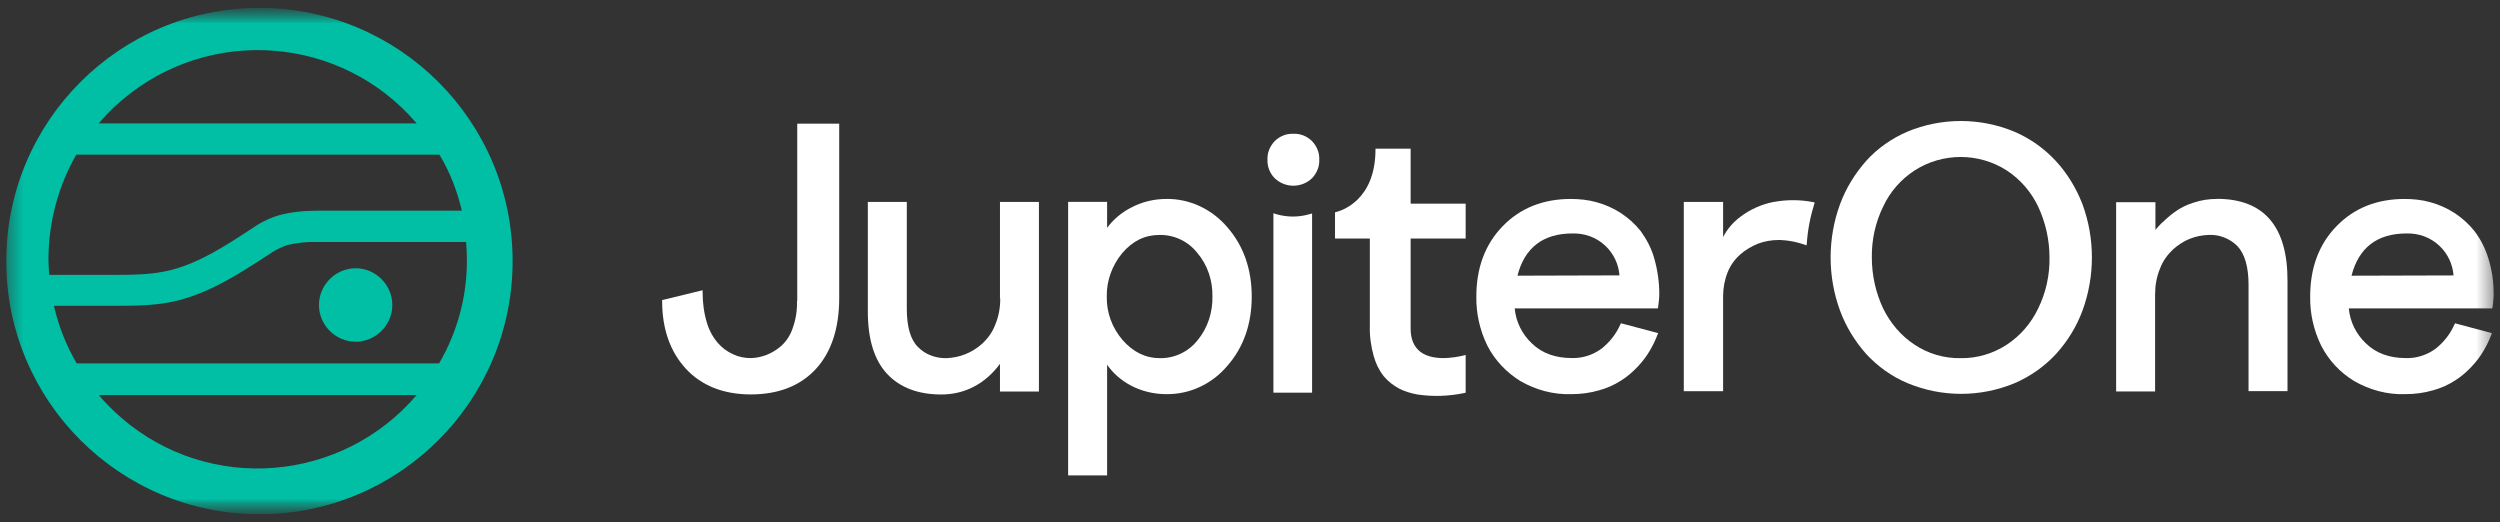
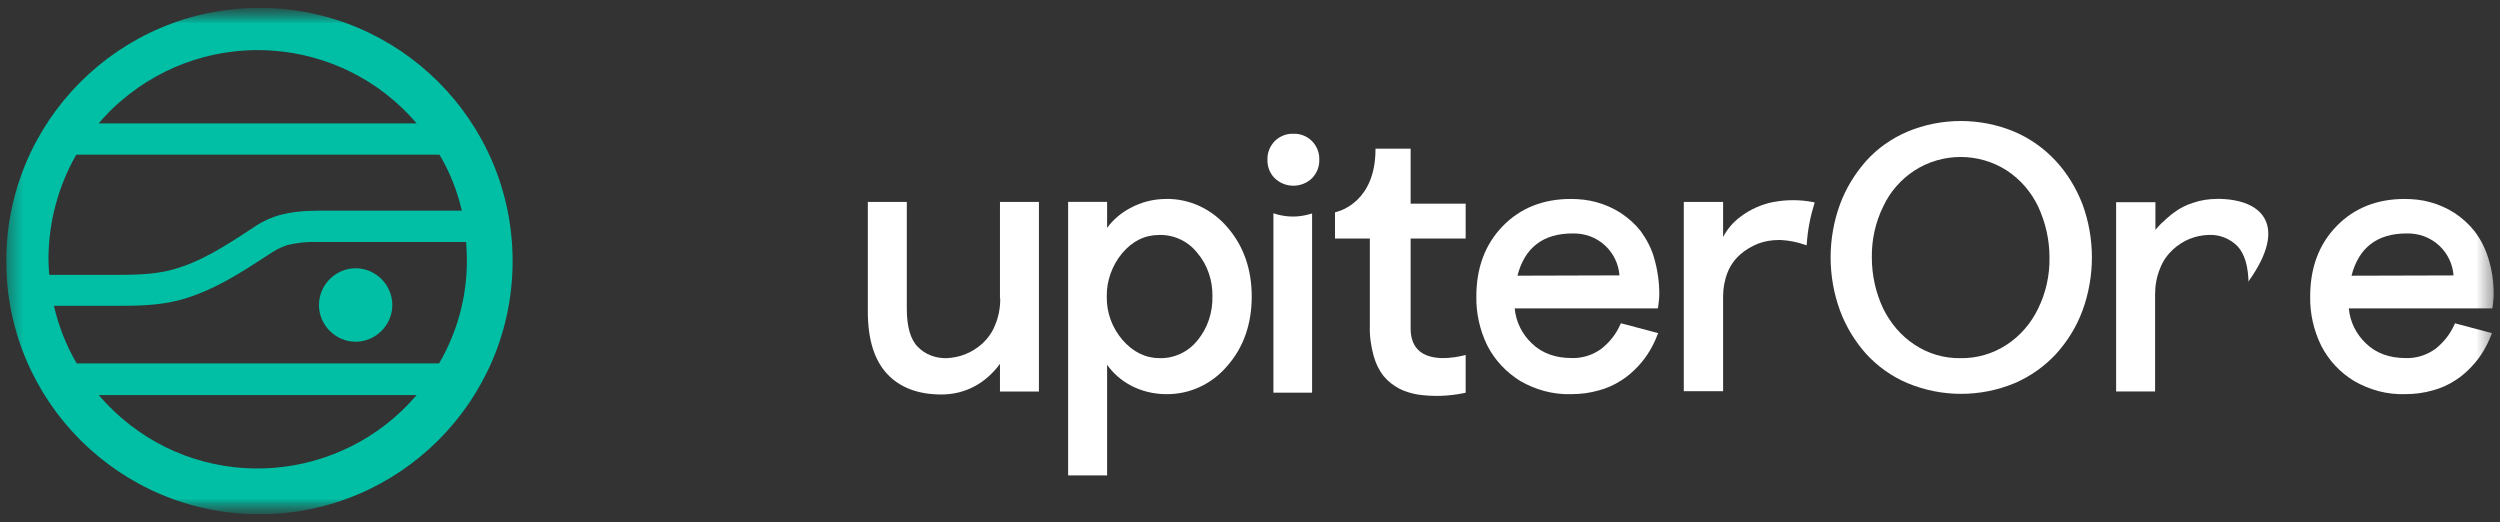
<svg xmlns="http://www.w3.org/2000/svg" width="158" height="33" viewBox="0 0 158 33" fill="none">
  <rect x="0" y="0" width="158" height="33" fill="#333333" stroke="none" />
  <g clip-path="url(#clip0_342_15878)">
    <mask id="mask0_342_15878" style="mask-type:luminance" maskUnits="userSpaceOnUse" x="0" y="0" width="158" height="33">
      <path d="M158 0.5H0V32.5H158V0.5Z" fill="white" />
    </mask>
    <g mask="url(#mask0_342_15878)">
      <mask id="mask1_342_15878" style="mask-type:luminance" maskUnits="userSpaceOnUse" x="0" y="0" width="158" height="33">
        <path d="M157.605 0.5H0.396V32.5H157.605V0.5Z" fill="white" />
      </mask>
      <g mask="url(#mask1_342_15878)">
-         <path d="M50.369 19.023C50.388 19.626 50.295 20.208 50.087 20.771C49.936 21.205 49.692 21.581 49.354 21.88C49.071 22.123 48.751 22.313 48.415 22.443C48.095 22.557 47.756 22.631 47.436 22.631C47.06 22.631 46.685 22.557 46.325 22.387C45.95 22.218 45.63 21.975 45.365 21.673C45.045 21.298 44.802 20.846 44.67 20.375C44.482 19.753 44.405 19.097 44.405 18.457V18.343L41.848 18.965V19.039C41.848 20.788 42.355 22.218 43.334 23.29C44.313 24.361 45.704 24.927 47.452 24.927C49.201 24.927 50.592 24.382 51.571 23.31C52.549 22.239 53.038 20.734 53.038 18.835V7.816H50.386V19.025H50.367L50.369 19.023Z" fill="white" />
        <path d="M63.216 18.872C63.216 19.436 63.121 20.002 62.896 20.528C62.727 20.98 62.444 21.374 62.087 21.713C61.767 21.996 61.391 22.239 60.997 22.39C60.621 22.541 60.227 22.615 59.831 22.636C59.154 22.654 58.477 22.411 58.006 21.922C57.535 21.451 57.31 20.623 57.31 19.515V12.762H54.847V19.702C54.847 21.451 55.26 22.768 56.069 23.633C56.879 24.498 58.024 24.931 59.492 24.931C60.96 24.931 62.256 24.273 63.198 22.995V24.744H65.66V12.762H63.198V18.875H63.216V18.872Z" fill="white" />
        <path d="M76.626 18.742C76.645 19.739 76.325 20.737 75.685 21.506C75.103 22.239 74.217 22.654 73.296 22.636C72.394 22.636 71.603 22.241 70.945 21.488C70.286 20.716 69.929 19.758 69.948 18.742C69.929 17.745 70.286 16.767 70.926 15.997C71.585 15.225 72.355 14.849 73.278 14.849C74.198 14.831 75.084 15.243 75.666 15.978C76.325 16.748 76.645 17.745 76.626 18.742ZM73.711 12.574C72.921 12.574 72.151 12.762 71.455 13.138C70.871 13.439 70.365 13.87 69.969 14.397V12.76H67.506V30.044H69.969V23.048C70.344 23.593 70.852 24.027 71.436 24.347C72.132 24.723 72.923 24.91 73.711 24.91C75.198 24.929 76.589 24.27 77.549 23.143C78.583 21.977 79.109 20.491 79.109 18.742C79.109 16.994 78.583 15.526 77.567 14.36C76.589 13.212 75.179 12.553 73.711 12.572" fill="white" />
        <path d="M95.903 17.425C96.355 15.658 97.519 14.754 99.381 14.754C100.151 14.735 100.886 14.997 101.449 15.524C101.976 16.013 102.296 16.69 102.351 17.404L95.9 17.423L95.903 17.425ZM103.708 14.624C103.351 14.172 102.917 13.778 102.428 13.458C101.957 13.156 101.449 12.931 100.904 12.781C100.378 12.63 99.814 12.574 99.267 12.574C97.519 12.574 96.07 13.156 94.961 14.304C93.853 15.452 93.305 16.936 93.305 18.742C93.287 19.814 93.53 20.885 94.001 21.845C94.472 22.765 95.205 23.538 96.088 24.083C97.067 24.646 98.175 24.948 99.304 24.91C99.907 24.91 100.489 24.836 101.071 24.665C101.561 24.532 102.031 24.326 102.463 24.043C102.857 23.797 103.195 23.498 103.515 23.16C103.798 22.858 104.06 22.52 104.267 22.163C104.454 21.843 104.624 21.504 104.756 21.147L104.793 21.052L102.442 20.43L102.405 20.505C102.14 21.108 101.728 21.634 101.201 22.047C100.656 22.441 99.998 22.65 99.339 22.629C98.305 22.629 97.459 22.327 96.819 21.708C96.197 21.126 95.803 20.335 95.729 19.489H104.774L104.793 19.413C104.83 19.13 104.867 18.849 104.867 18.566C104.867 17.815 104.754 17.043 104.547 16.328C104.378 15.707 104.077 15.143 103.701 14.617" fill="white" />
        <path d="M123.905 22.636C122.871 22.654 121.855 22.353 121.009 21.789C120.144 21.226 119.467 20.416 119.014 19.494C118.544 18.497 118.3 17.388 118.3 16.277C118.282 15.167 118.525 14.058 119.014 13.061C119.448 12.12 120.144 11.331 121.009 10.768C122.776 9.639 125.053 9.639 126.82 10.768C127.685 11.331 128.38 12.14 128.814 13.061C129.285 14.077 129.528 15.167 129.528 16.277C129.547 17.386 129.303 18.497 128.814 19.494C128.362 20.435 127.685 21.223 126.82 21.789C125.955 22.353 124.939 22.654 123.905 22.636ZM129.922 10.167C129.19 9.376 128.285 8.739 127.309 8.324C125.145 7.422 122.701 7.422 120.538 8.324C119.541 8.755 118.657 9.376 117.943 10.167C117.229 10.976 116.663 11.897 116.288 12.913C115.497 15.076 115.497 17.465 116.288 19.626C116.663 20.641 117.227 21.562 117.943 22.371C118.676 23.162 119.562 23.8 120.556 24.215C122.72 25.117 125.164 25.117 127.328 24.215C128.325 23.783 129.208 23.162 129.941 22.371C130.674 21.562 131.239 20.641 131.615 19.626C132.406 17.462 132.406 15.074 131.615 12.913C131.221 11.897 130.655 10.956 129.922 10.167Z" fill="white" />
-         <path d="M140.116 12.572C139.608 12.572 139.1 12.646 138.611 12.815C138.177 12.948 137.765 13.154 137.389 13.437C137.106 13.643 136.844 13.889 136.58 14.133C136.447 14.265 136.336 14.395 136.223 14.527V12.778H133.739V24.739H136.202V18.608C136.202 18.044 136.297 17.479 136.522 16.952C136.691 16.5 136.974 16.106 137.331 15.767C137.651 15.484 138.008 15.241 138.402 15.09C138.778 14.939 139.174 14.865 139.569 14.847C140.264 14.81 140.923 15.072 141.412 15.561C141.864 16.05 142.108 16.859 142.108 17.986V24.718H144.57V17.778C144.589 14.318 143.084 12.567 140.114 12.567" fill="white" />
+         <path d="M140.116 12.572C139.608 12.572 139.1 12.646 138.611 12.815C138.177 12.948 137.765 13.154 137.389 13.437C137.106 13.643 136.844 13.889 136.58 14.133C136.447 14.265 136.336 14.395 136.223 14.527V12.778H133.739V24.739H136.202V18.608C136.202 18.044 136.297 17.479 136.522 16.952C136.691 16.5 136.974 16.106 137.331 15.767C137.651 15.484 138.008 15.241 138.402 15.09C138.778 14.939 139.174 14.865 139.569 14.847C140.264 14.81 140.923 15.072 141.412 15.561C141.864 16.05 142.108 16.859 142.108 17.986V24.718V17.778C144.589 14.318 143.084 12.567 140.114 12.567" fill="white" />
        <path d="M148.616 17.425C149.068 15.658 150.233 14.754 152.095 14.754C152.867 14.735 153.599 15 154.163 15.526C154.689 16.015 155.009 16.692 155.065 17.407L148.614 17.425H148.616ZM157.53 19.419C157.567 19.137 157.604 18.856 157.604 18.573C157.604 17.822 157.49 17.05 157.266 16.335C157.078 15.714 156.795 15.15 156.401 14.624C156.044 14.172 155.61 13.778 155.123 13.458C154.652 13.156 154.144 12.931 153.599 12.781C153.073 12.63 152.51 12.574 151.965 12.574C150.216 12.574 148.767 13.156 147.659 14.304C146.548 15.452 146.003 16.936 146.003 18.742C145.984 19.814 146.228 20.887 146.699 21.845C147.169 22.765 147.884 23.538 148.786 24.083C149.764 24.646 150.873 24.948 152.002 24.91C152.602 24.91 153.187 24.836 153.769 24.667C154.258 24.535 154.729 24.328 155.16 24.046C155.554 23.802 155.893 23.501 156.213 23.162C156.496 22.861 156.758 22.522 156.964 22.165C157.152 21.845 157.321 21.506 157.453 21.149L157.49 21.054L155.158 20.433L155.121 20.507C154.856 21.11 154.444 21.636 153.917 22.049C153.372 22.443 152.714 22.652 152.055 22.631C151.021 22.631 150.175 22.33 149.535 21.71C148.913 21.128 148.519 20.338 148.445 19.491H157.509L157.528 19.417L157.53 19.419Z" fill="white" />
        <path d="M82.775 13.532C82.079 13.738 81.347 13.738 80.649 13.532L80.48 13.476V24.815H82.924V13.495L82.773 13.532H82.775Z" fill="white" />
        <path d="M81.741 8.454C81.31 8.435 80.876 8.604 80.556 8.924C80.255 9.244 80.085 9.657 80.104 10.091C80.085 10.522 80.255 10.956 80.556 11.257C81.215 11.897 82.267 11.897 82.926 11.257C83.227 10.937 83.397 10.524 83.378 10.091C83.397 9.659 83.227 9.244 82.926 8.924C82.606 8.604 82.175 8.435 81.741 8.454Z" fill="white" />
        <path d="M89.15 9.395H86.931V9.432C86.931 12.723 84.712 13.325 84.447 13.4L84.373 13.418V15.074H86.574V20.623C86.555 21.263 86.648 21.882 86.817 22.503C86.949 22.974 87.156 23.405 87.457 23.781C87.722 24.101 88.06 24.363 88.417 24.553C88.774 24.741 89.168 24.855 89.565 24.929C90.562 25.08 91.578 25.043 92.556 24.836L92.63 24.818V22.429L92.575 22.448C92.556 22.448 90.75 22.974 89.774 22.241C89.361 21.921 89.152 21.432 89.152 20.774V15.074H92.63V12.873H89.152V9.395H89.15Z" fill="white" />
        <path d="M112.095 12.762C111.323 12.913 110.609 13.233 109.99 13.703C109.537 14.042 109.162 14.473 108.9 14.981V12.762H106.416V24.723H108.9V18.724C108.9 18.216 108.995 17.689 109.183 17.219C109.352 16.788 109.616 16.41 109.973 16.09C110.312 15.788 110.706 15.563 111.121 15.394C111.534 15.243 111.968 15.169 112.401 15.169H112.533C113.06 15.188 113.586 15.301 114.075 15.47L114.168 15.508L114.187 15.433C114.242 14.55 114.412 13.685 114.676 12.838L114.694 12.801L114.544 12.764C113.734 12.614 112.907 12.614 112.1 12.764" fill="white" />
        <path fill-rule="evenodd" clip-rule="evenodd" d="M3.063 16.396C3.063 16.713 3.086 17.054 3.112 17.372H7.068C8.336 17.372 9.656 17.372 10.852 17.054C12.61 16.59 14.173 15.589 15.81 14.513L15.858 14.487C16.396 14.095 16.981 13.803 17.616 13.608C18.421 13.388 19.253 13.316 20.081 13.316H29.189C28.897 12.071 28.434 10.872 27.773 9.773H4.821C3.673 11.777 3.063 14.072 3.063 16.393M26.333 24.968C21.595 30.513 13.245 31.197 7.703 26.434C7.165 25.97 6.678 25.481 6.238 24.968H26.333ZM24.795 19.276C24.795 20.546 23.745 21.597 22.477 21.597C21.208 21.597 20.158 20.546 20.158 19.276C20.158 18.005 21.208 16.954 22.477 16.954C23.745 16.954 24.795 18.005 24.795 19.276ZM29.459 15.294H20.058C19.423 15.269 18.764 15.343 18.154 15.489C17.714 15.635 17.299 15.855 16.934 16.124L16.886 16.15L16.879 16.154C15.195 17.254 13.44 18.399 11.367 18.96C10.073 19.303 8.754 19.327 7.485 19.327H3.406C3.699 20.597 4.188 21.843 4.846 22.967H27.75C28.923 20.964 29.533 18.668 29.507 16.347C29.507 16.027 29.486 15.705 29.463 15.364L29.459 15.294ZM7.703 6.332C13.271 1.592 21.595 2.251 26.333 7.797H6.238C6.678 7.285 7.165 6.77 7.703 6.332ZM16.396 32.5C25.234 32.5 32.397 25.337 32.397 16.5C32.397 7.663 25.234 0.5 16.396 0.5C7.559 0.5 0.396 7.663 0.396 16.5C0.396 25.337 7.559 32.5 16.396 32.5Z" fill="#00BFA5" />
      </g>
    </g>
  </g>
  <defs>
    <clipPath id="clip0_342_15878">
      <rect width="158" height="32" fill="white" transform="translate(0 0.5)" />
    </clipPath>
  </defs>
</svg>